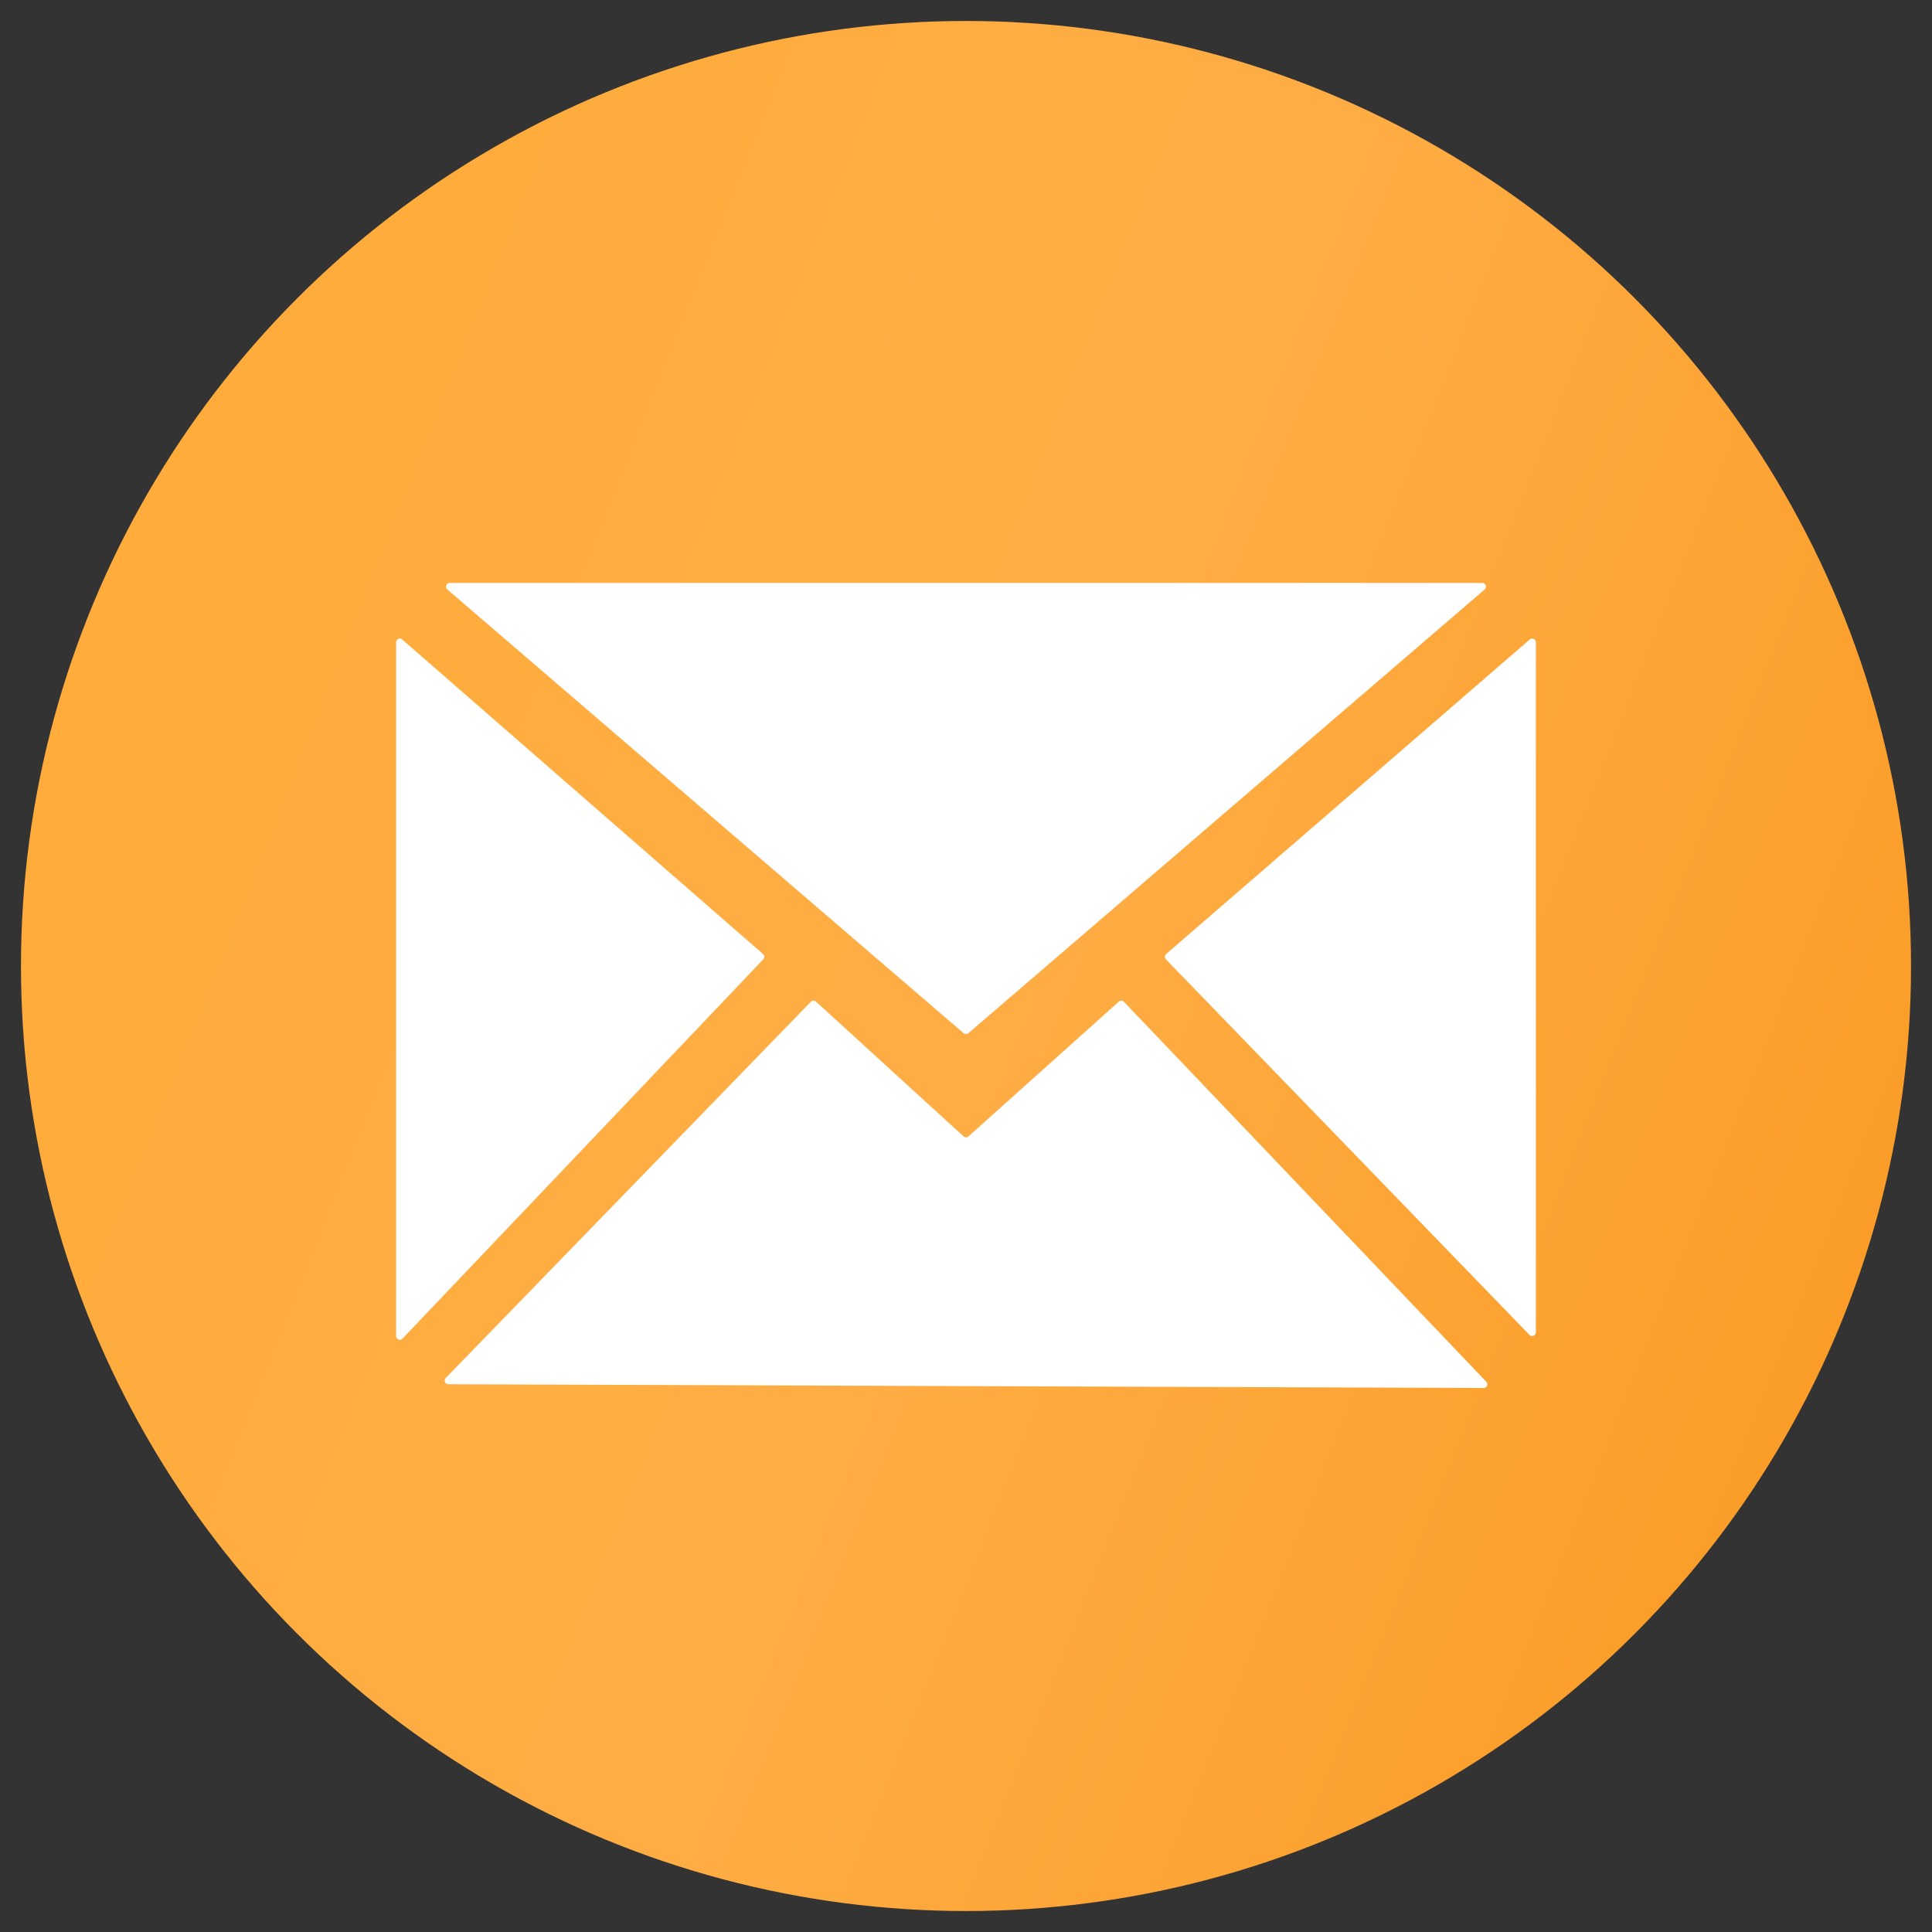
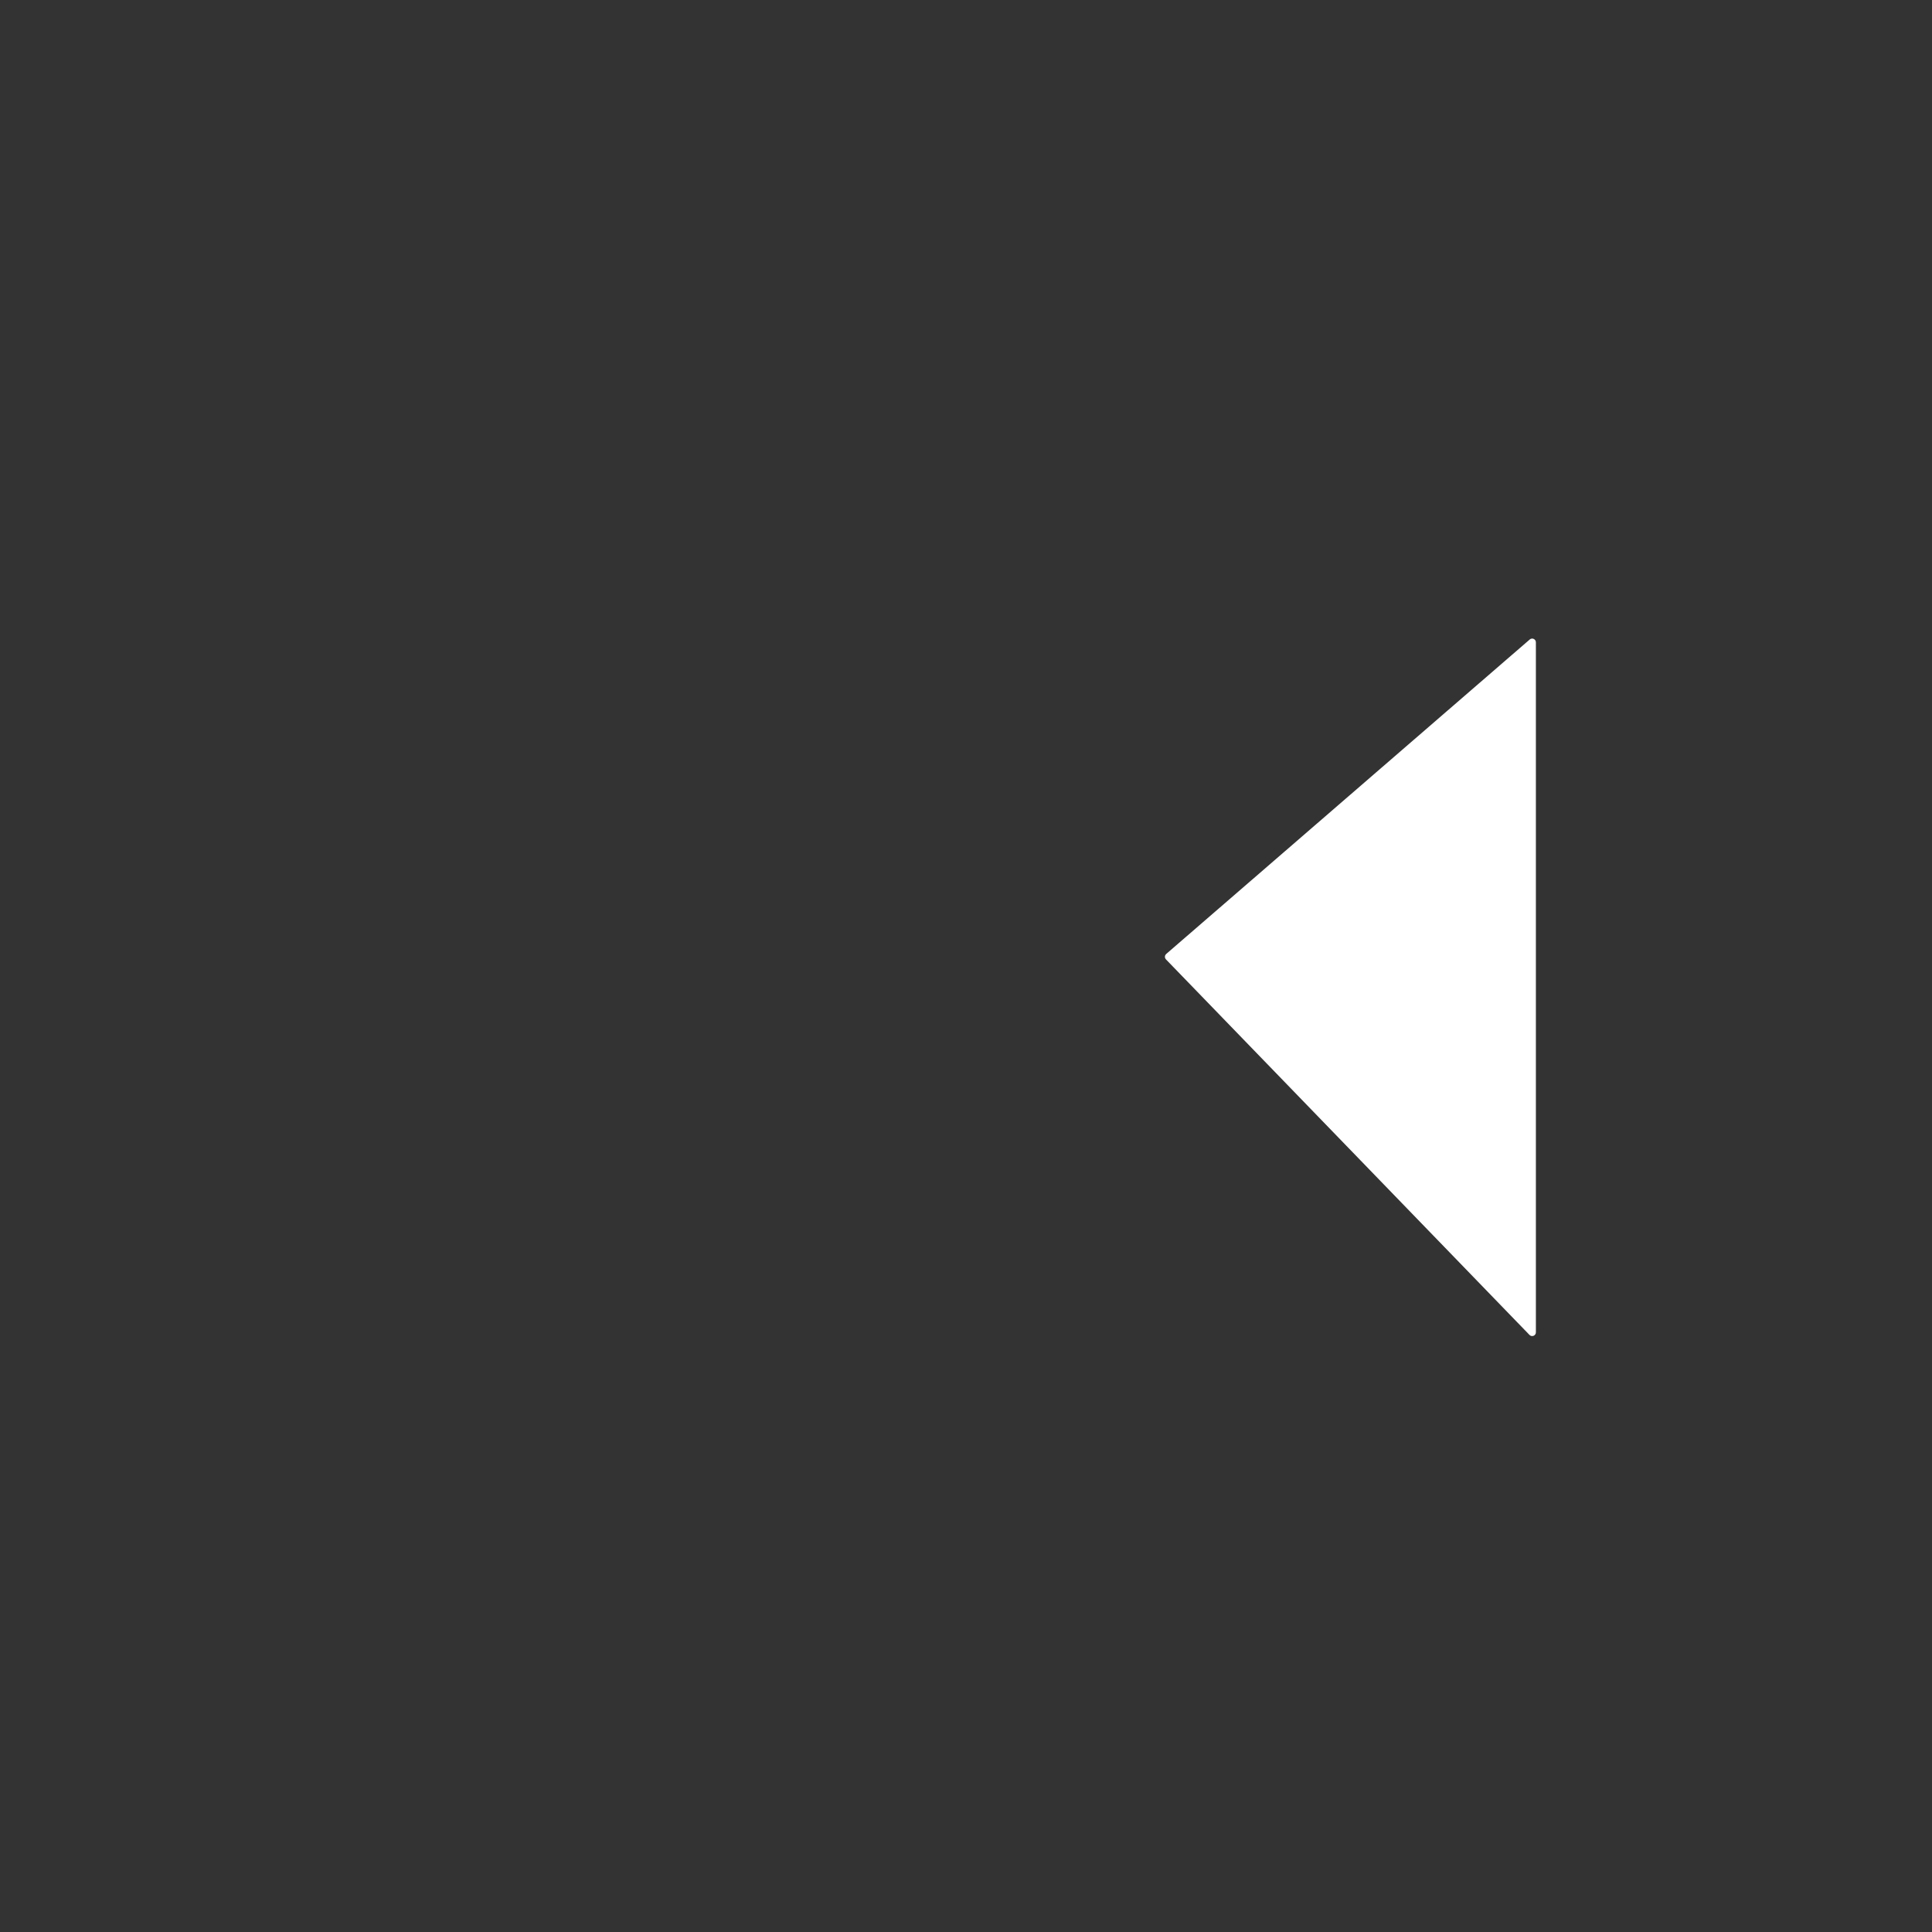
<svg xmlns="http://www.w3.org/2000/svg" id="_图层_1" viewBox="0 0 75 75">
  <rect x="0" y="0" width="75" height="75" fill="#333333" stroke="none" />
  <defs>
    <style>.cls-1{fill:#fff;}.cls-2{fill:url(#_未命名的渐变_10);}</style>
    <linearGradient id="_未命名的渐变_10" x1="5.807" y1="24.921" x2="74.021" y2="51.995" gradientUnits="userSpaceOnUse">
      <stop offset=".02" stop-color="#ffac3c" />
      <stop offset=".479" stop-color="#fead45" />
      <stop offset="1" stop-color="#fb9c26" />
    </linearGradient>
  </defs>
-   <circle class="cls-2" cx="37.5" cy="37.5" r="36.686" />
-   <path class="cls-1" d="M17.459,22.63h40.082c.134,0,.195.166.094.253l-20.041,17.224c-.054.046-.134.046-.188,0l-20.041-17.224c-.101-.087-.04-.253.094-.253Z" />
-   <path class="cls-1" d="M15.614,24.825l14.006,12.21c.061.054.066.147.01.207l-14.006,14.724c-.089.094-.247.031-.247-.099v-26.935c0-.123.145-.189.237-.108Z" />
-   <path class="cls-1" d="M17.302,53.496l14.176-14.608c.053-.055.14-.057.197-.006l5.731,5.233c.054.049.135.049.189,0l5.84-5.234c.057-.051.144-.048.196.008l14.069,14.753c.086.09.022.239-.103.239l-40.195-.145c-.125,0-.188-.15-.101-.24Z" />
  <path class="cls-1" d="M45.272,37.033l14.112-12.208c.094-.081.239-.014.239.109v26.787c0,.13-.158.194-.248.101l-14.112-14.578c-.058-.06-.053-.156.009-.21Z" />
</svg>